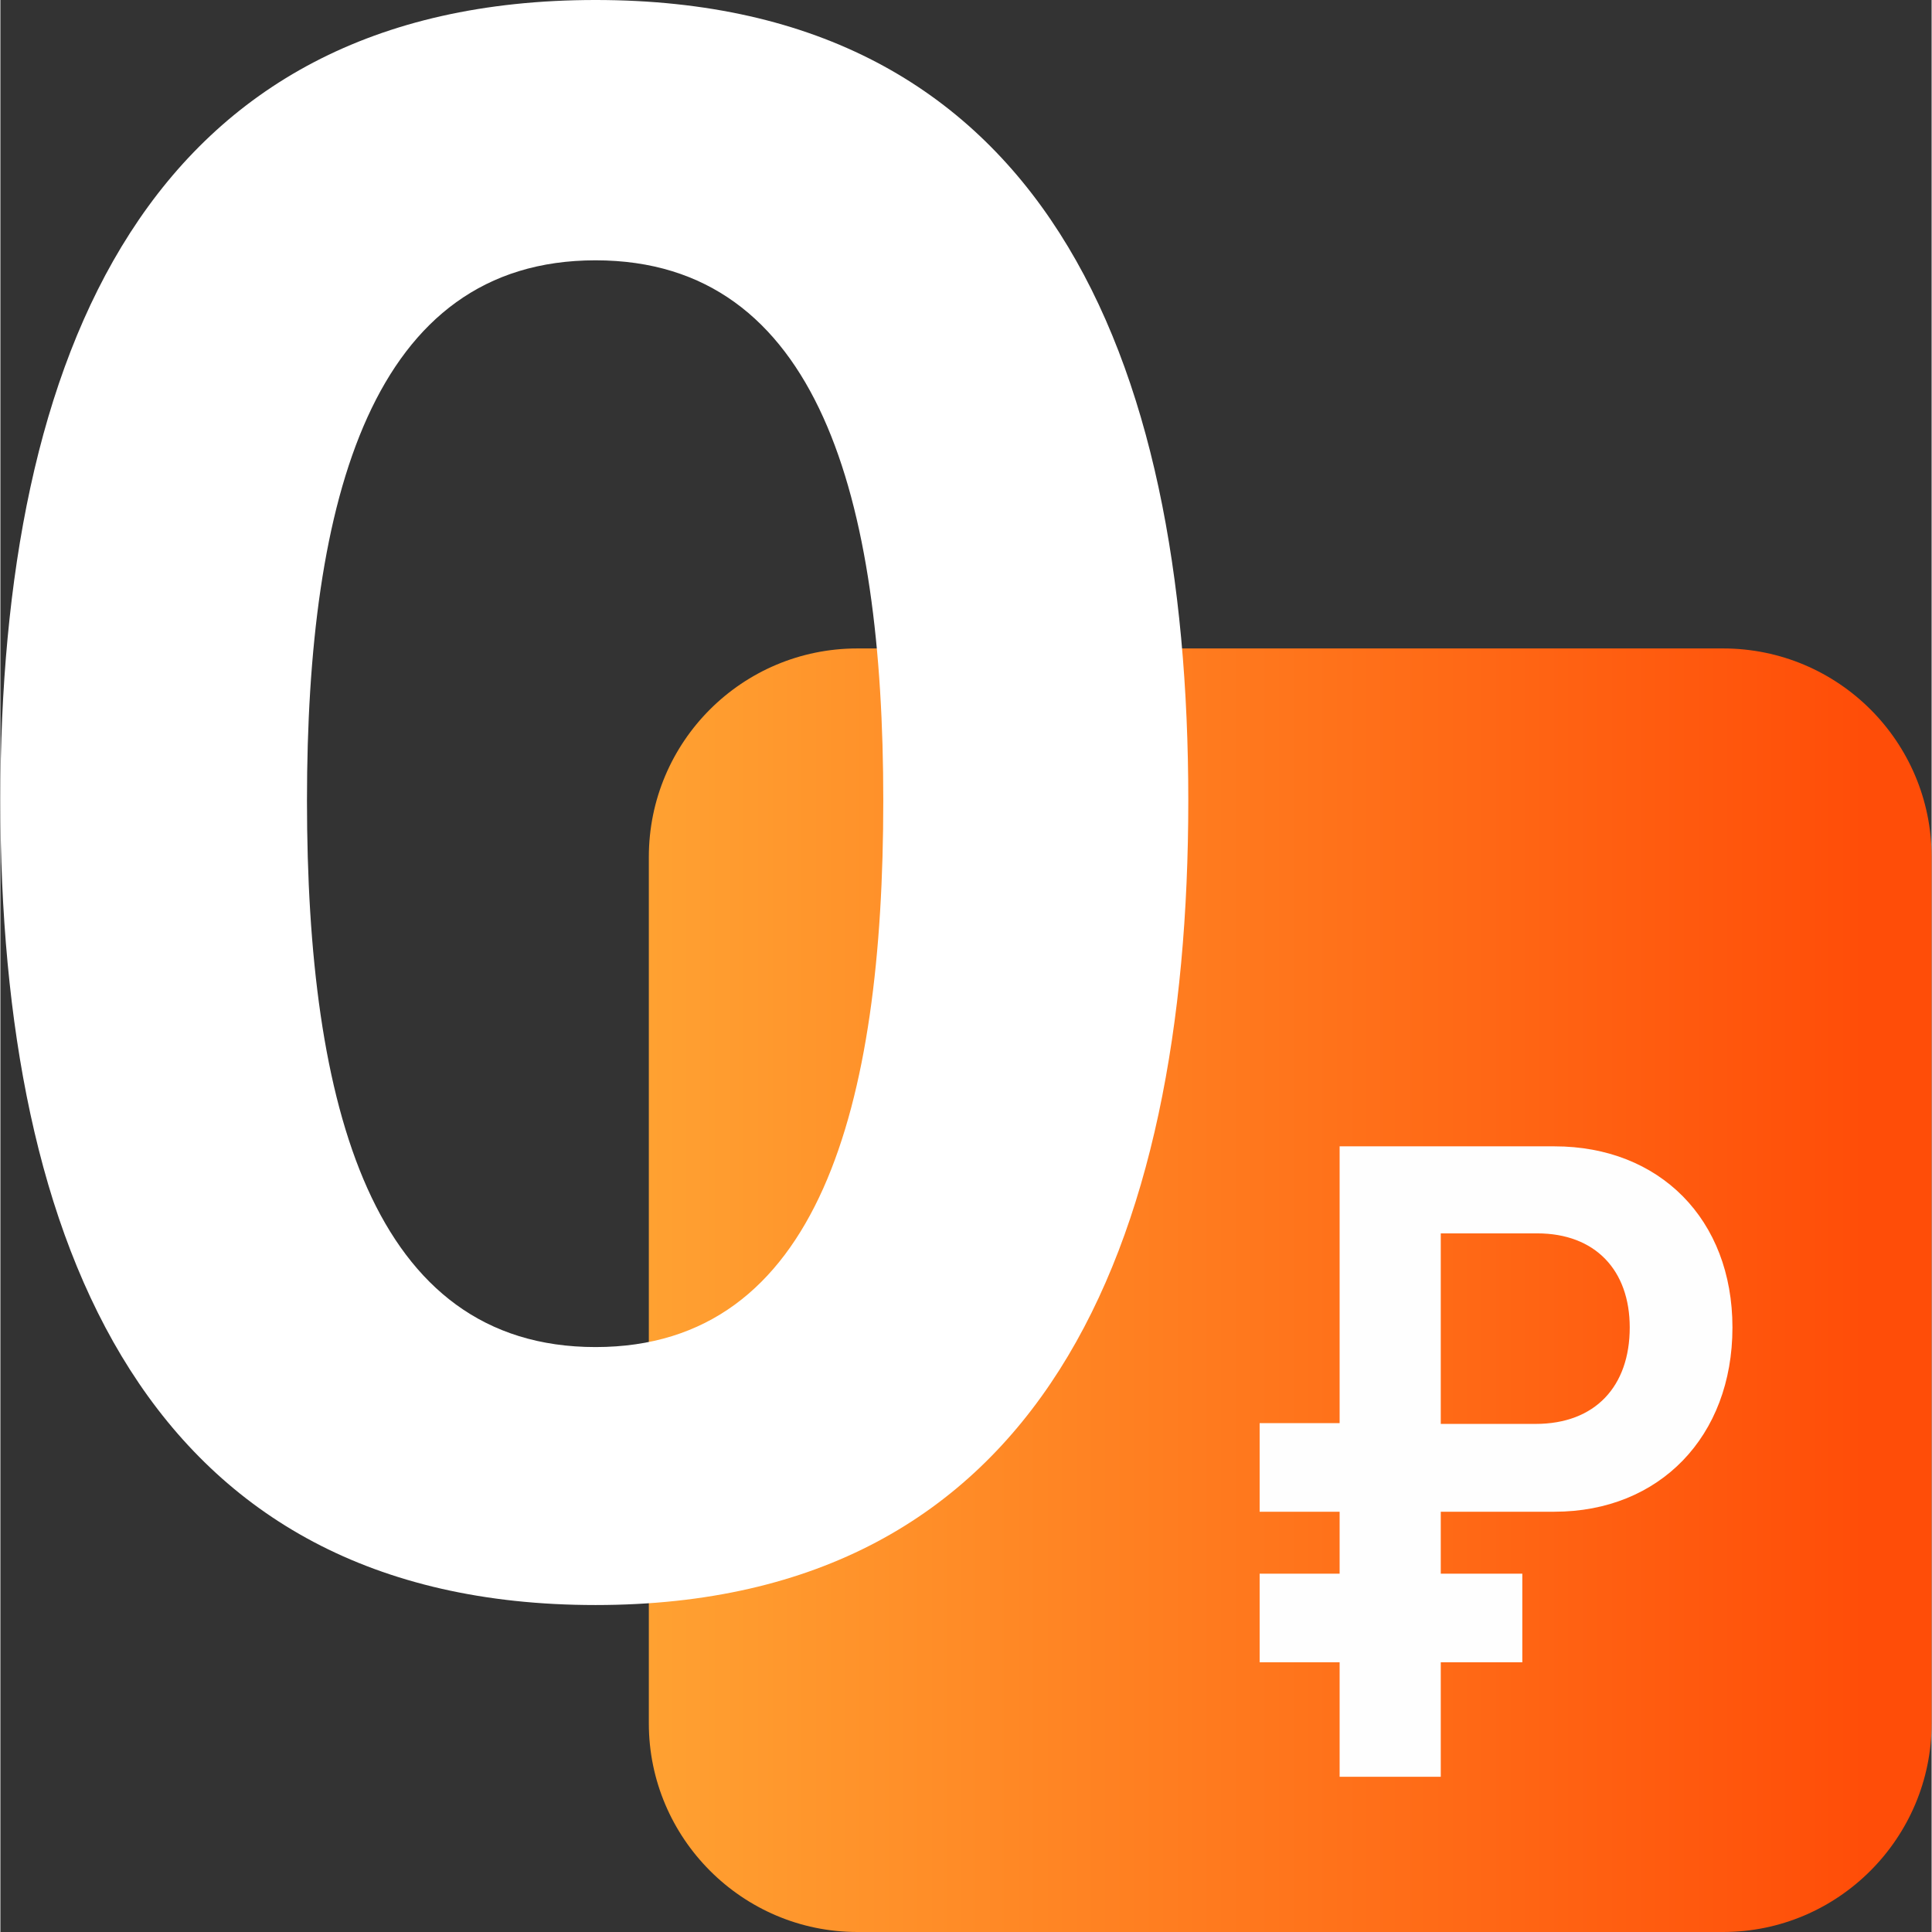
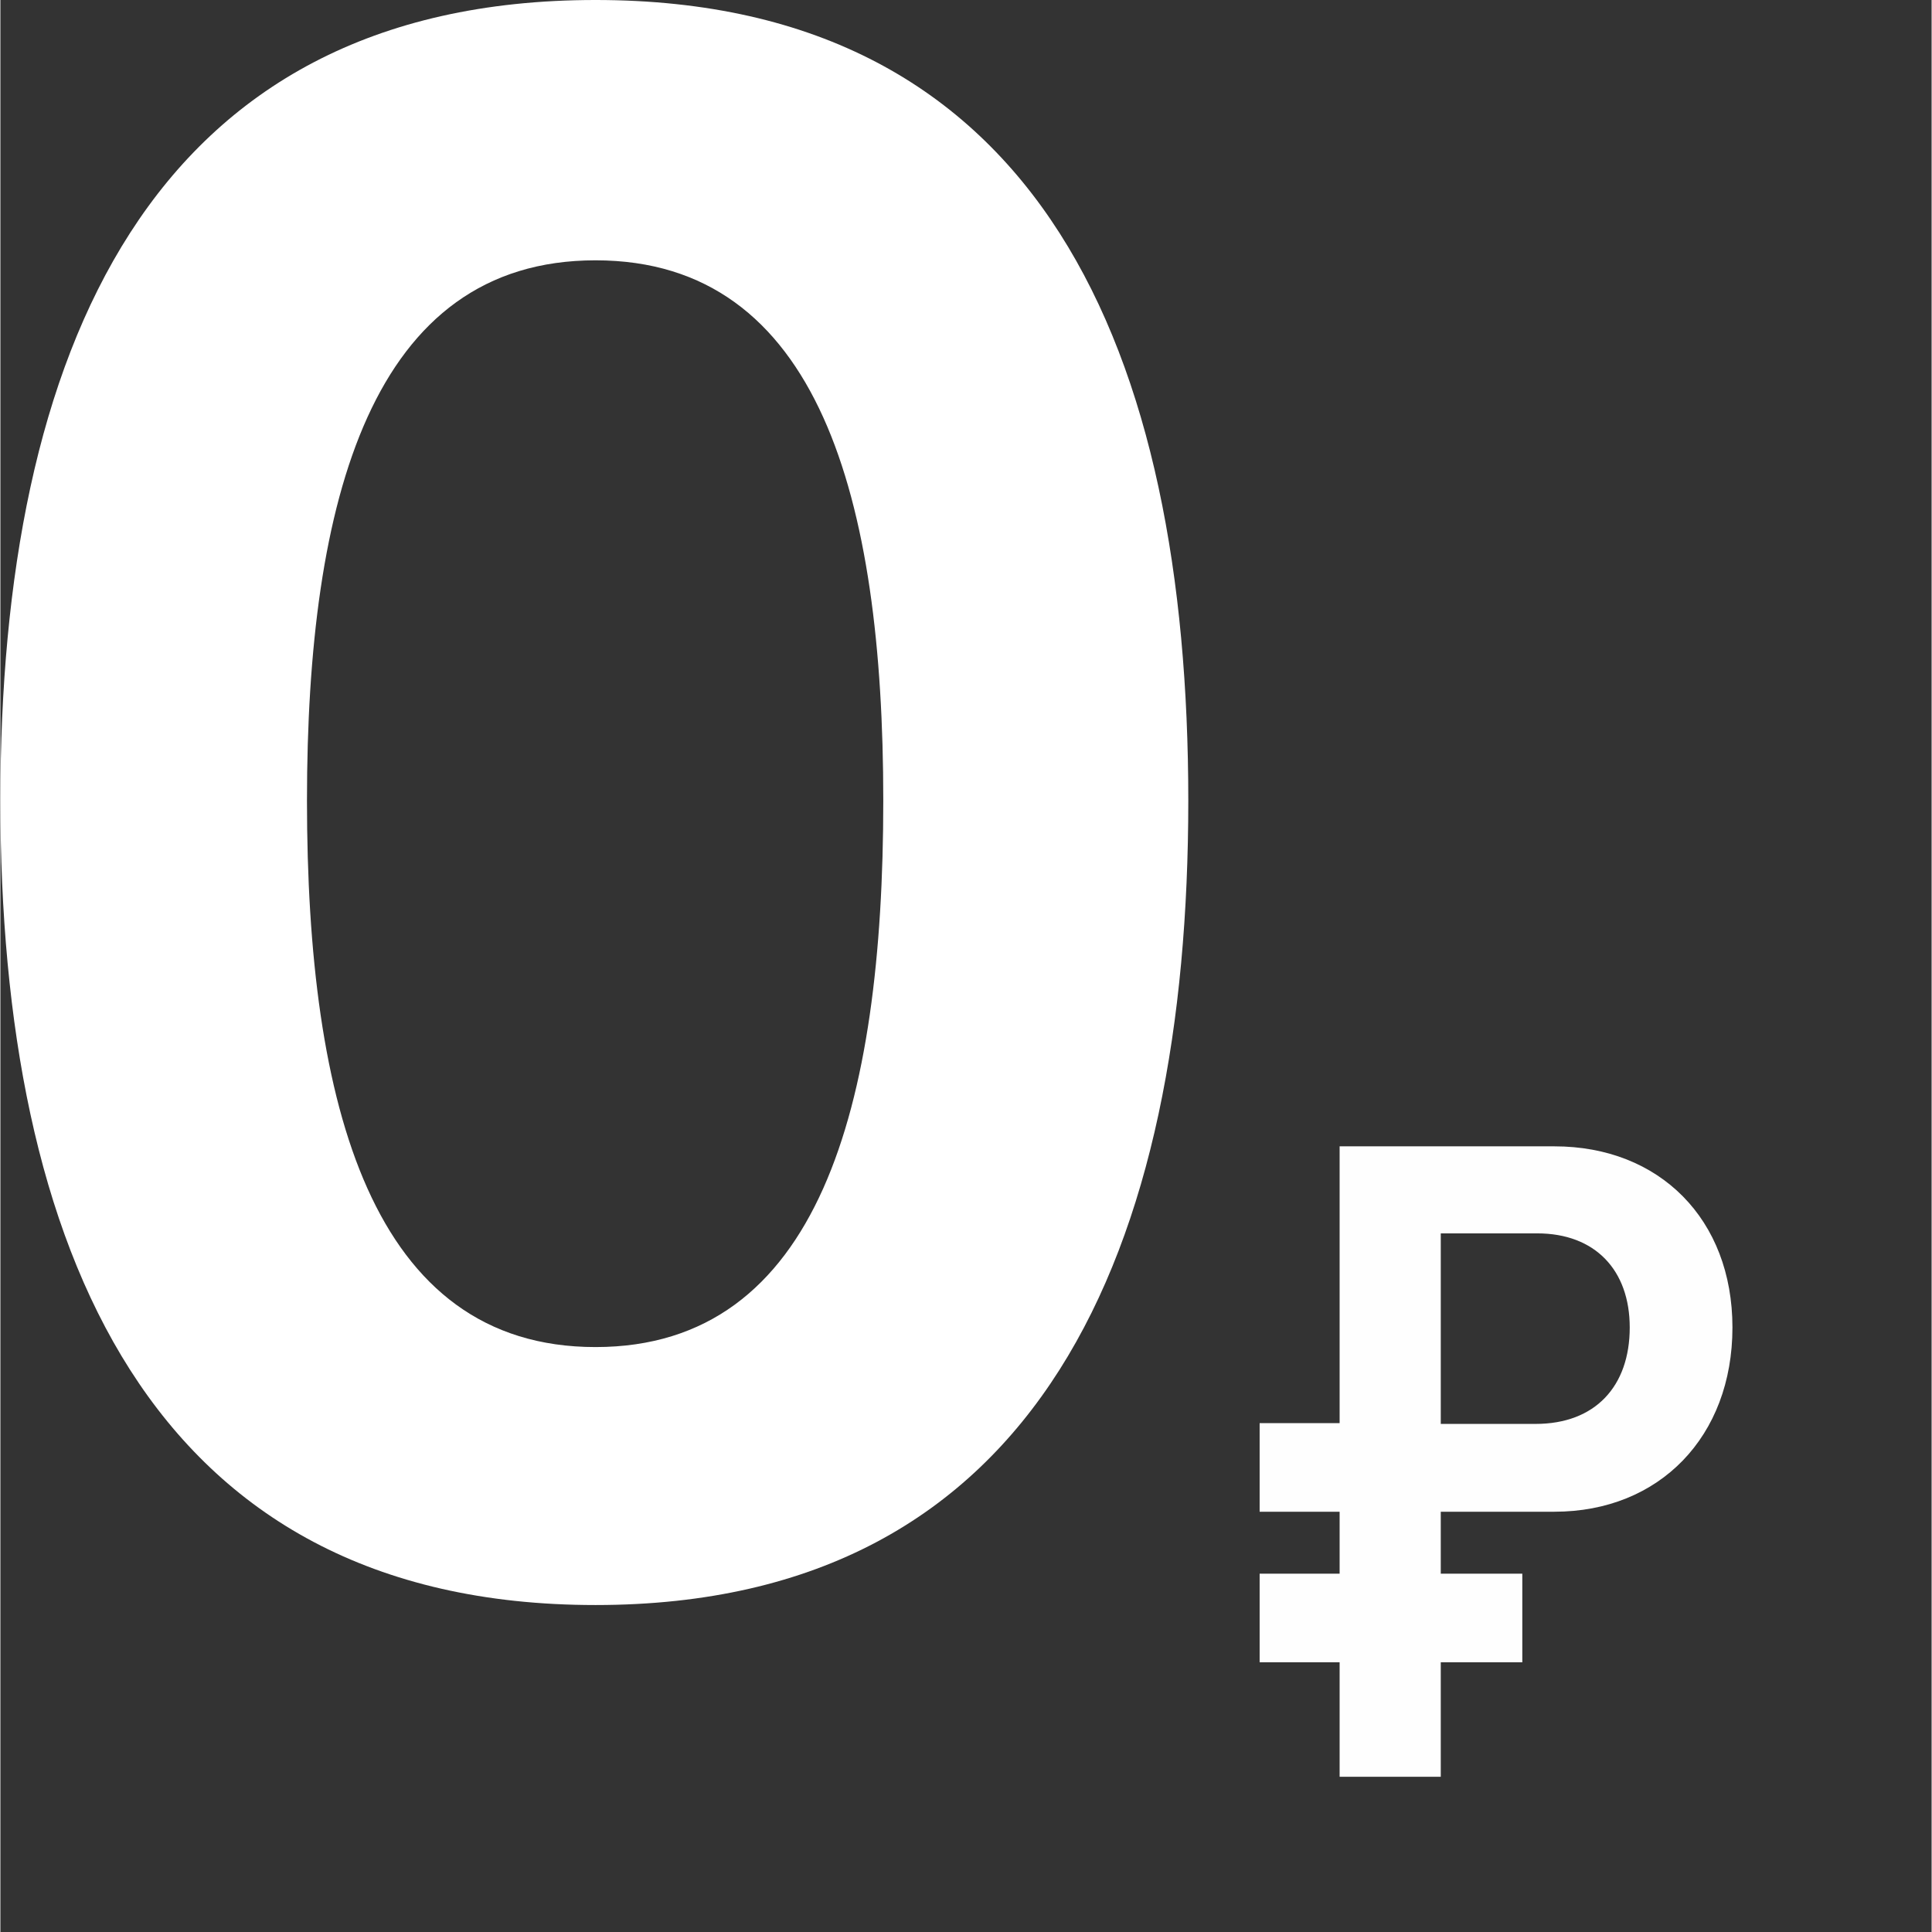
<svg xmlns="http://www.w3.org/2000/svg" xml:space="preserve" width="150px" height="150px" version="1.1" style="shape-rendering:geometricPrecision; text-rendering:geometricPrecision; image-rendering:optimizeQuality; fill-rule:evenodd; clip-rule:evenodd" viewBox="0 0 24.63 24.64">
  <rect x="0" y="0" width="24.63" height="24.64" fill="#333333" stroke="none" />
  <defs>
    <style type="text/css"> .fil2 {fill:#FEFEFE} .fil1 {fill:white;fill-rule:nonzero} .fil0 {fill:url(#id0)} </style>
    <linearGradient id="id0" gradientUnits="userSpaceOnUse" x1="6.62" y1="20.18" x2="23.78" y2="20.18">
      <stop offset="0" style="stop-opacity:1; stop-color:#FFAA36" />
      <stop offset="1" style="stop-opacity:1; stop-color:#FF4D08" />
    </linearGradient>
  </defs>
  <g id="Слой_x0020_1">
-     <path class="fil0" d="M10.93 8.27l11.04 0c1.47,0 2.66,1.19 2.66,2.66l0 11.05c0,1.46 -1.19,2.66 -2.66,2.66l-11.04 0c-1.47,0 -2.66,-1.2 -2.66,-2.66l0 -11.05c0,-1.47 1.19,-2.66 2.66,-2.66z" />
    <path class="fil1" d="M7.59 20.47c5.7,0 7.56,-4.58 7.56,-10.26 0,-5.69 -1.86,-10.21 -7.56,-10.21 -5.71,0 -7.59,4.52 -7.59,10.21 0,5.68 1.88,10.26 7.59,10.26zm0 -3.29c-2.85,0 -3.68,-3.07 -3.68,-6.97 0,-3.85 0.83,-6.89 3.68,-6.89 2.85,0 3.67,3.04 3.67,6.89 0,3.9 -0.82,6.97 -3.67,6.97z" />
-     <path class="fil2" d="M18.37 18.16l0 -2.43 1.23 0c0.74,0 1.18,0.47 1.18,1.2 0,0.75 -0.44,1.23 -1.2,1.23l-1.21 0zm-1.29 4.5l1.29 0 0 -1.46 1.04 0 0 -1.13 -1.04 0 0 -0.79 1.45 0c1.34,0 2.27,-0.96 2.27,-2.35 0,-1.38 -0.93,-2.31 -2.27,-2.31l-2.74 0 0 3.53 -1.02 0 0 1.13 1.02 0 0 0.79 -1.02 0 0 1.13 1.02 0 0 1.46z" />
+     <path class="fil2" d="M18.37 18.16l0 -2.43 1.23 0c0.74,0 1.18,0.47 1.18,1.2 0,0.75 -0.44,1.23 -1.2,1.23l-1.21 0m-1.29 4.5l1.29 0 0 -1.46 1.04 0 0 -1.13 -1.04 0 0 -0.79 1.45 0c1.34,0 2.27,-0.96 2.27,-2.35 0,-1.38 -0.93,-2.31 -2.27,-2.31l-2.74 0 0 3.53 -1.02 0 0 1.13 1.02 0 0 0.79 -1.02 0 0 1.13 1.02 0 0 1.46z" />
  </g>
</svg>